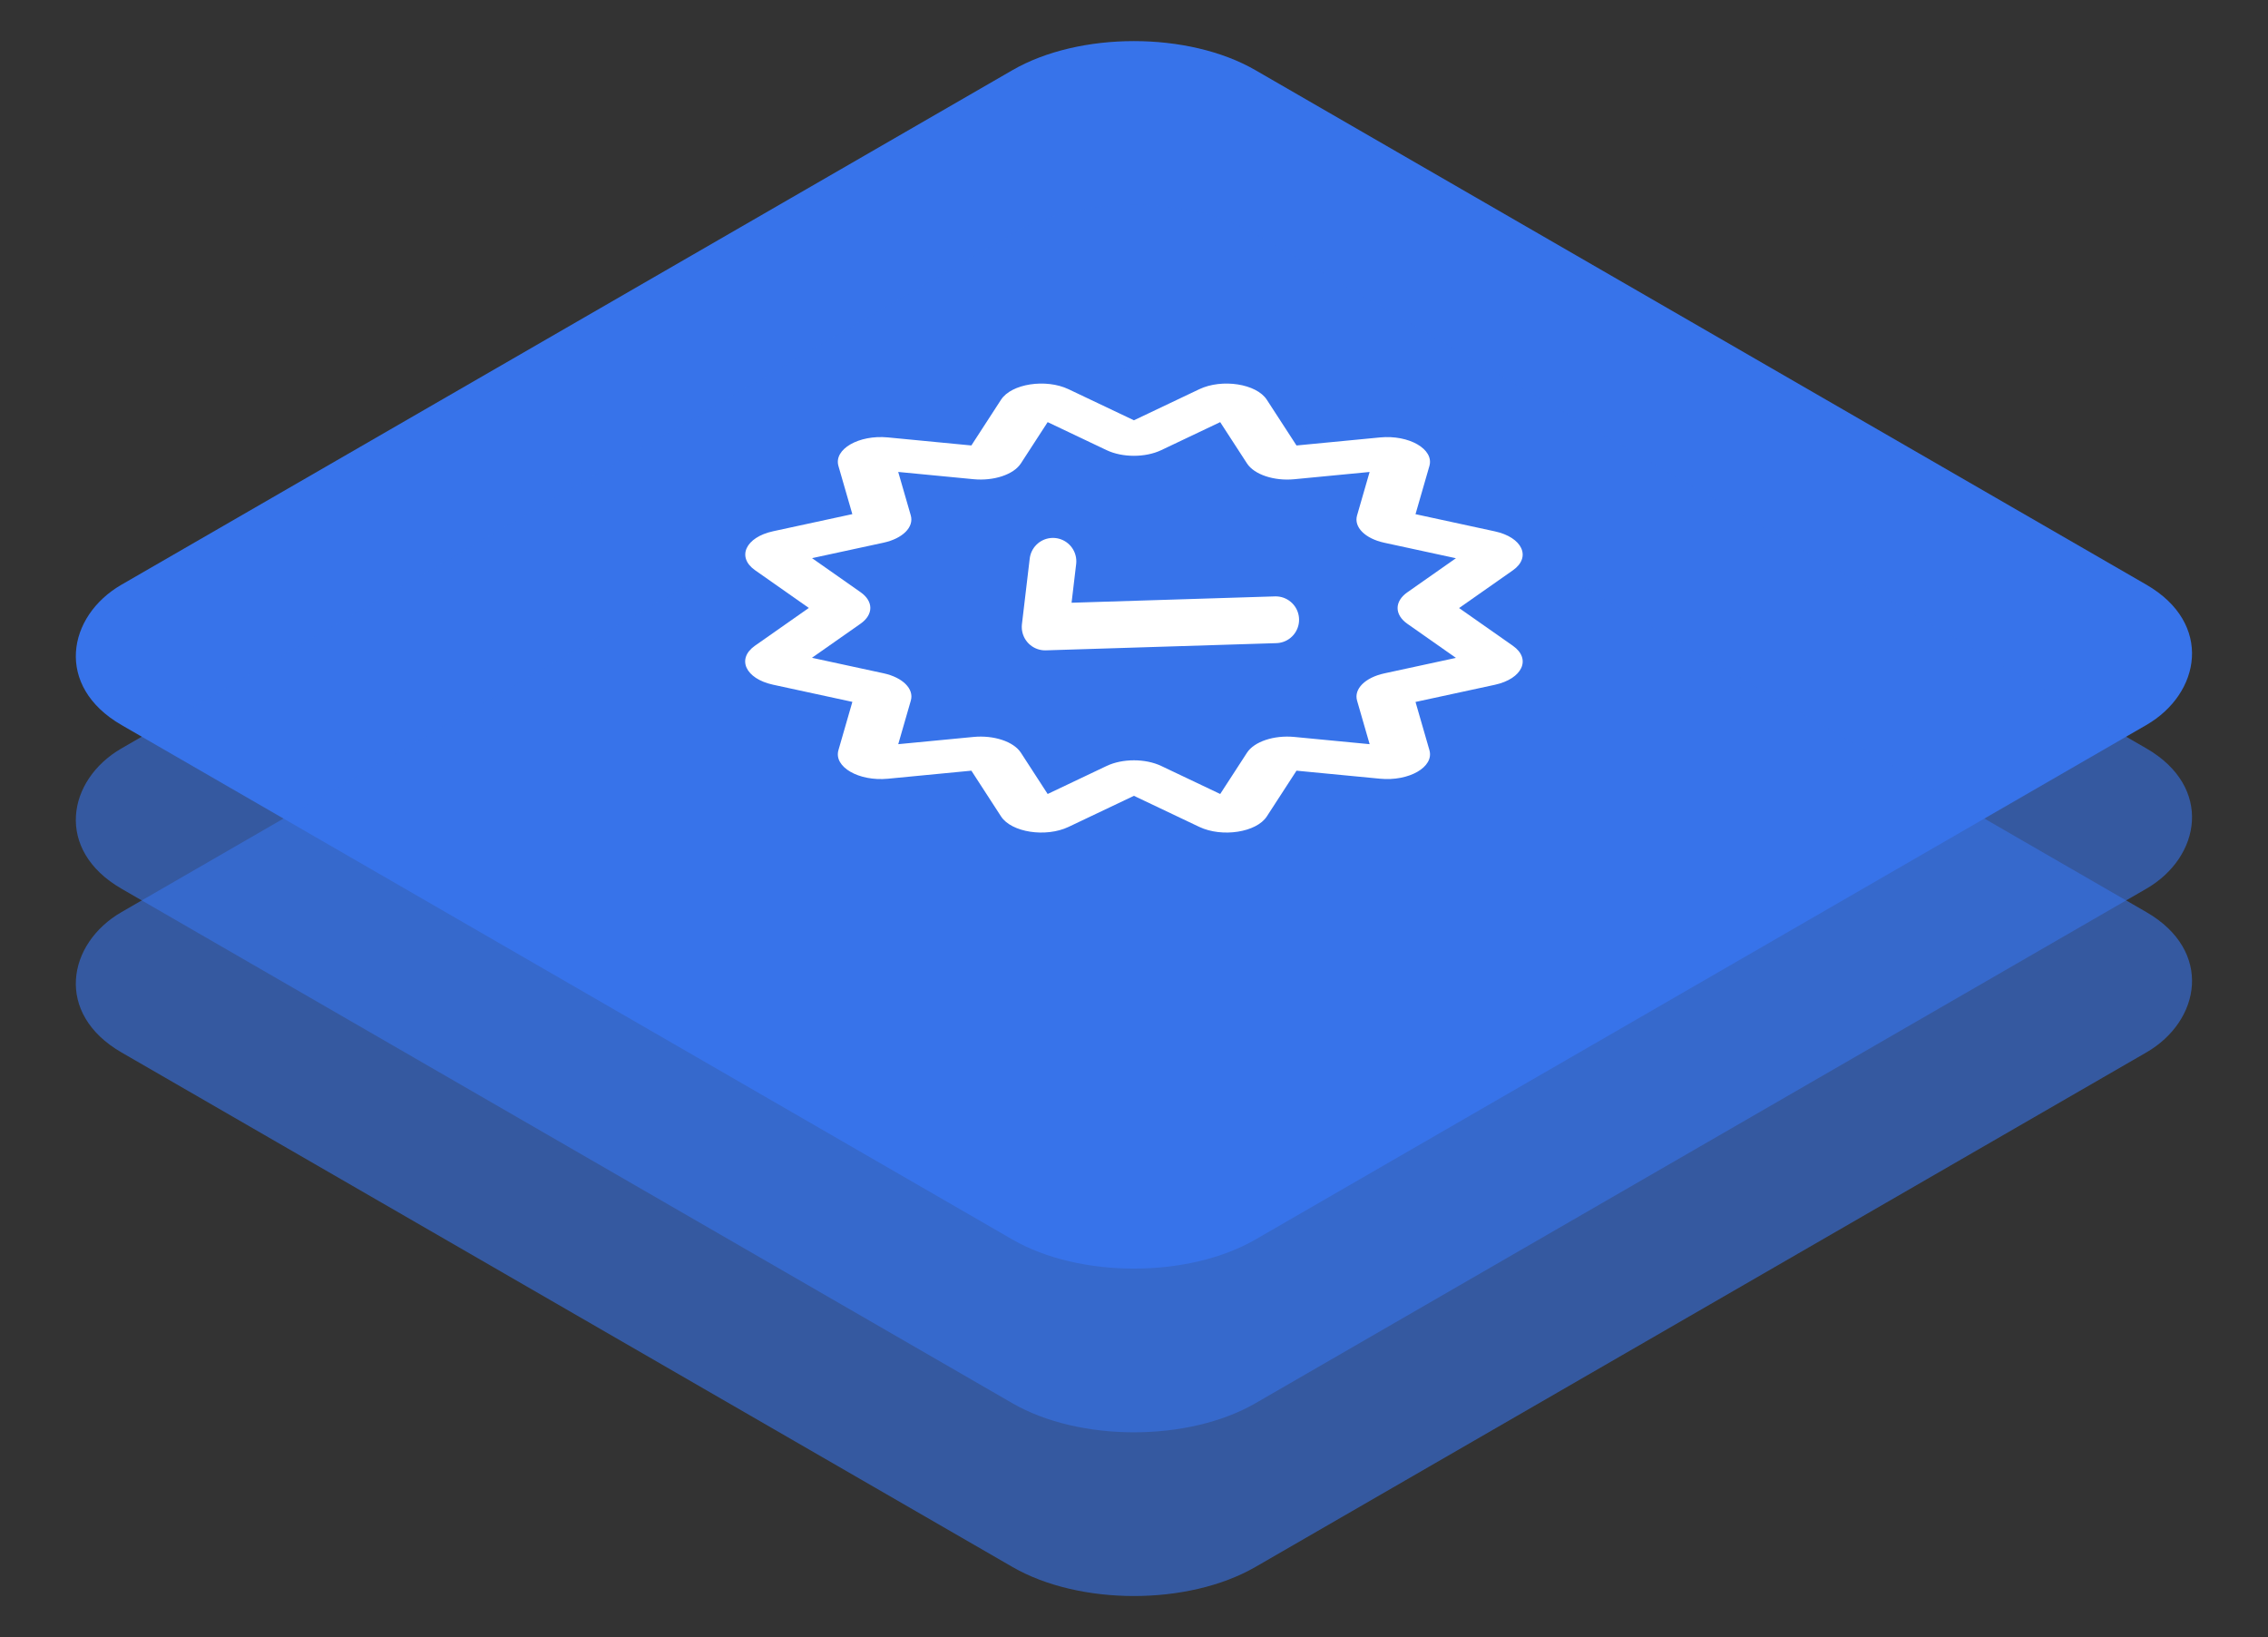
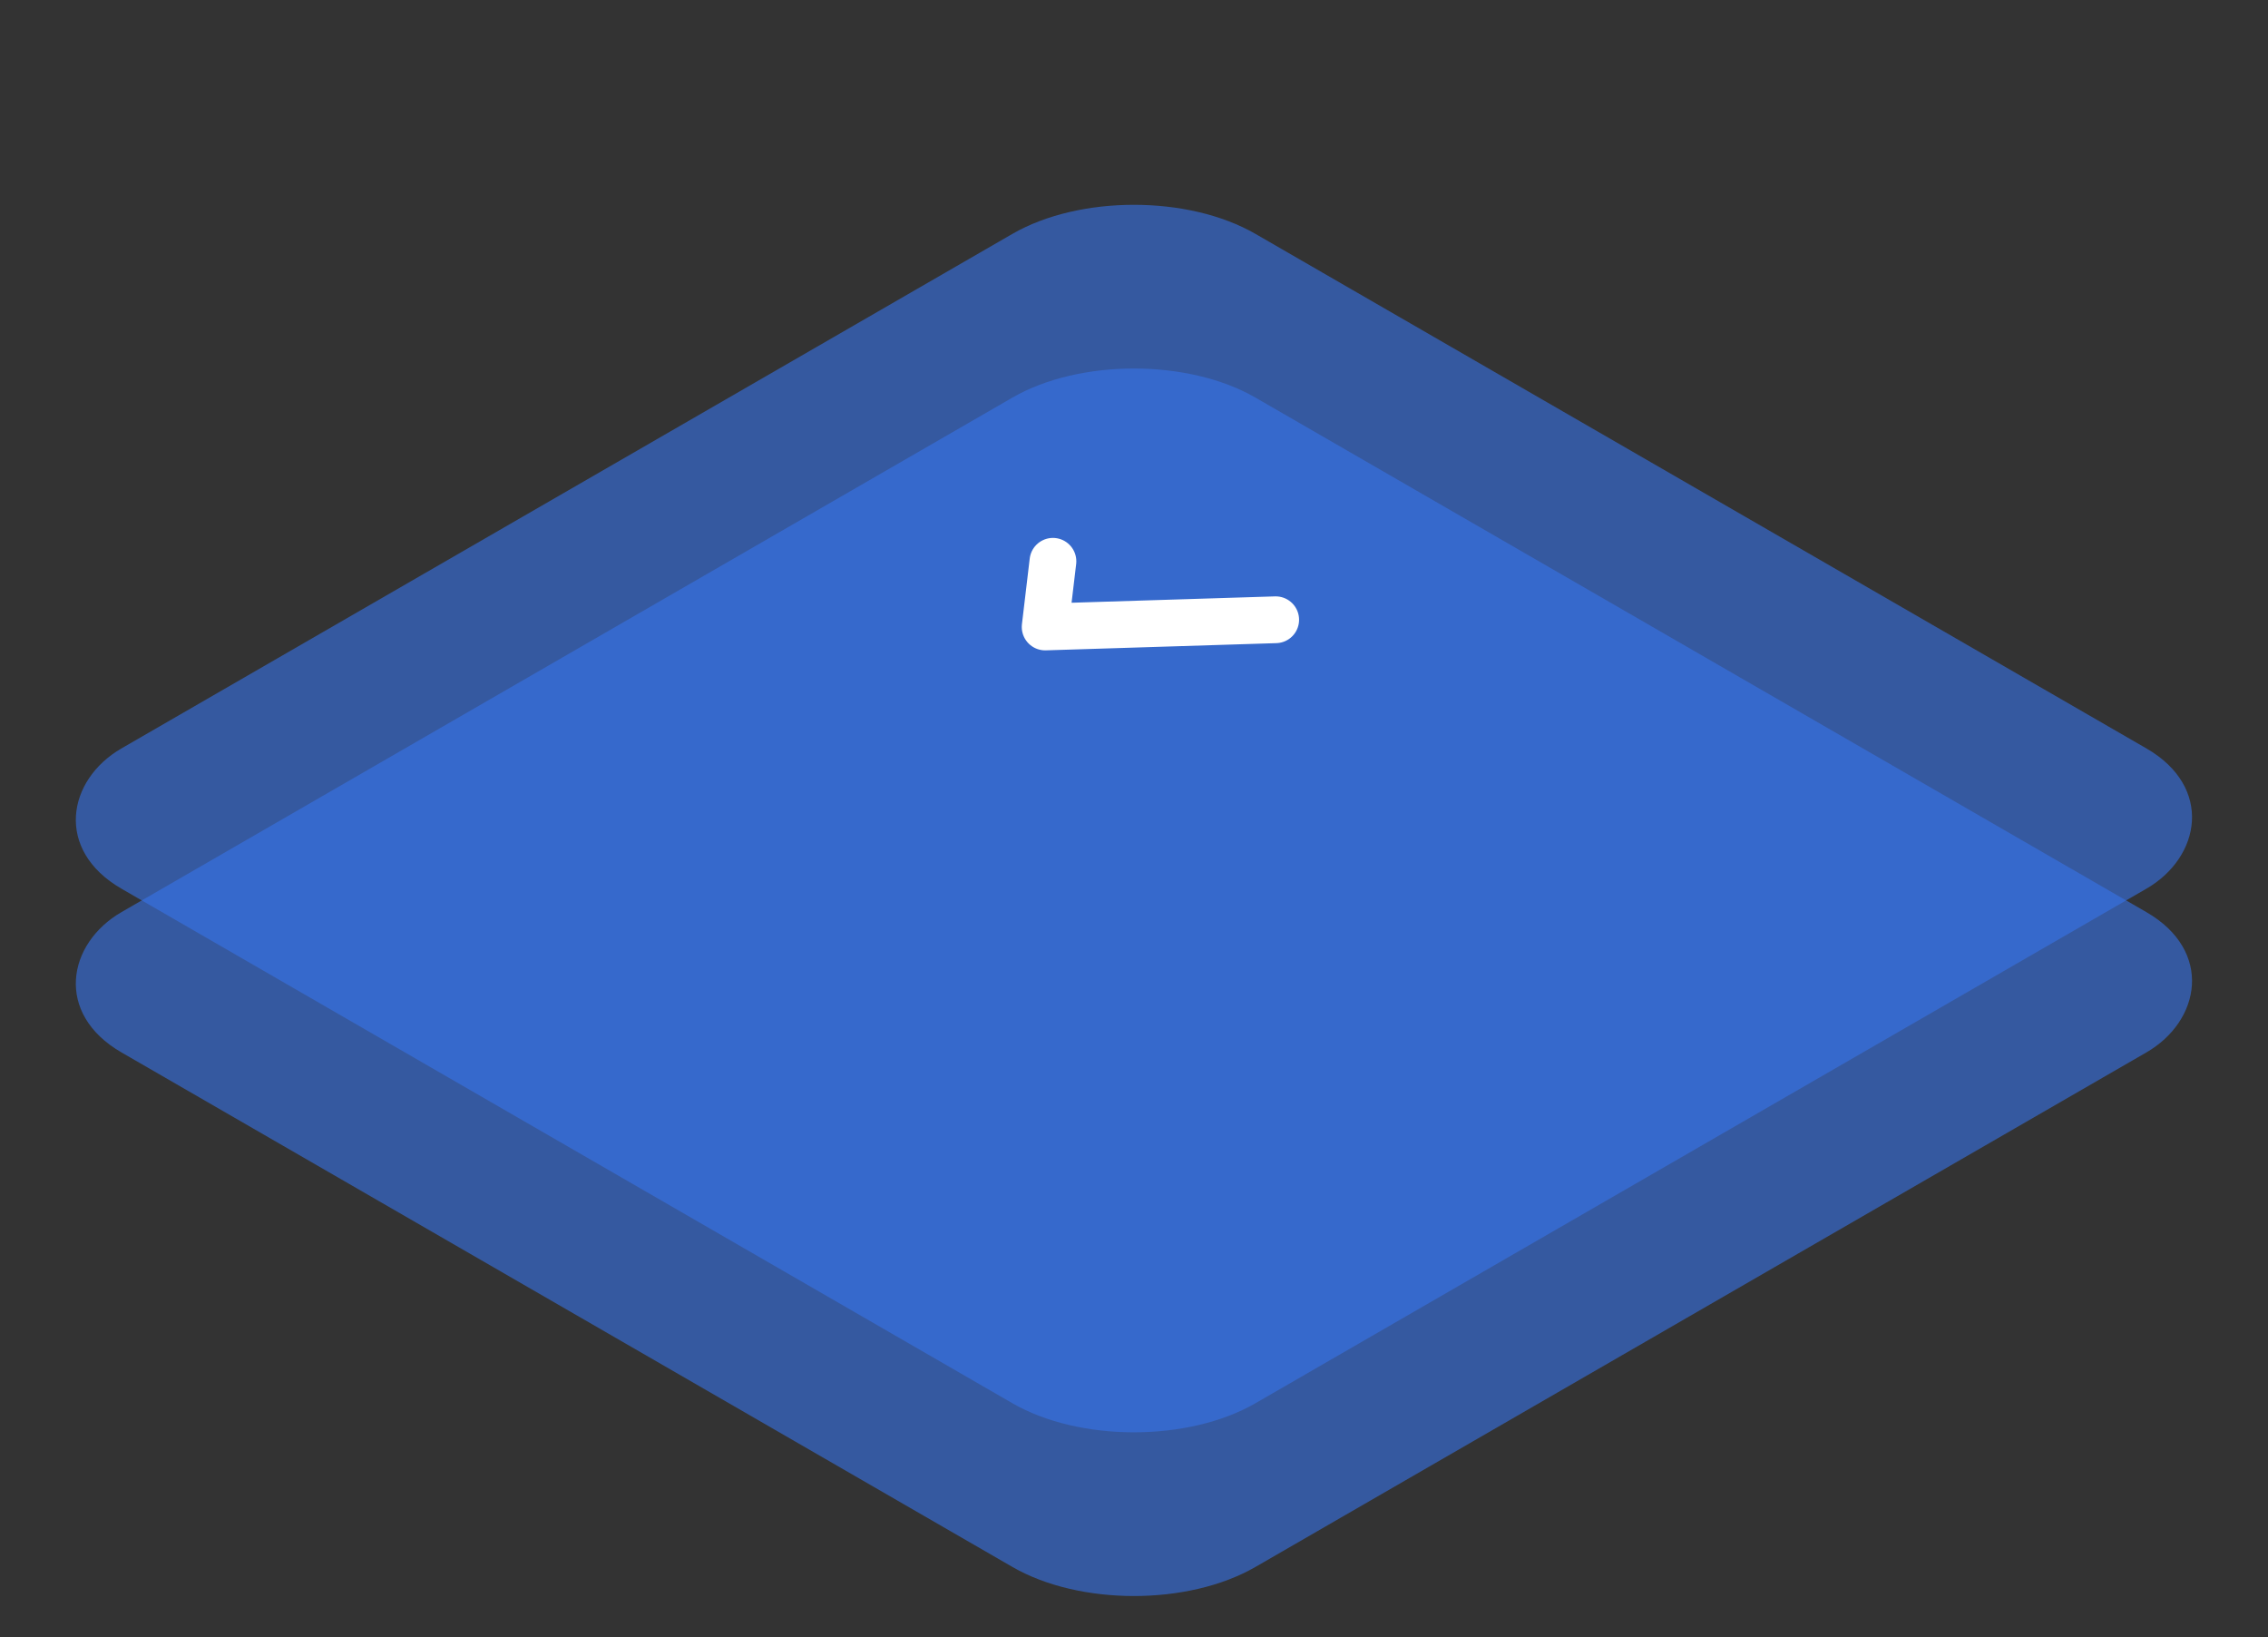
<svg xmlns="http://www.w3.org/2000/svg" width="97" height="70" viewBox="0 0 97 70" fill="none">
  <rect x="0" y="0" width="97" height="70" fill="#333333" stroke="none" />
-   <rect width="56" height="56" rx="6" transform="matrix(0.866 0.5 -0.866 0.5 48.497 0)" fill="#3773EA" />
  <rect opacity="0.6" width="56" height="56" rx="6" transform="matrix(0.866 0.5 -0.866 0.5 48.497 7)" fill="#3773EA" />
  <rect opacity="0.6" width="56" height="56" rx="6" transform="matrix(0.866 0.5 -0.866 0.5 48.497 14)" fill="#3773EA" />
  <g clip-path="url(#clip0)">
-     <path d="M35.859 25.77L36.804 25.32L35.859 25.77ZM35.859 26.219L34.913 25.77L35.859 26.219ZM33.498 23.377L33.068 22.715L33.498 23.377ZM33.24 23.933L32.294 24.382L33.24 23.933ZM37.355 22.543L37.785 23.205L37.355 22.543ZM37.772 19.401L37.973 18.703L37.772 19.401ZM37.067 19.808L35.859 19.924L37.067 19.808ZM42.514 19.568L43.661 19.816L42.514 19.568ZM41.84 19.792L41.639 20.49L41.84 19.792ZM44.924 17.189L45.702 16.643L44.924 17.189ZM43.961 17.338L42.814 17.09L43.961 17.338ZM48.886 18.702L48.108 18.156L48.886 18.702ZM48.108 18.702L47.329 19.248L48.108 18.702ZM55.154 19.793L55.355 20.491L55.154 19.793ZM54.48 19.568L53.333 19.816L54.48 19.568ZM59.926 19.808L58.718 19.692L58.718 19.692L59.926 19.808ZM59.638 22.545L60.067 21.883L59.638 22.545ZM59.248 22.156L58.04 22.04L58.04 22.04L59.248 22.156ZM63.758 23.937L62.813 23.487L63.758 23.937ZM61.138 26.224L62.083 25.774L61.138 26.224ZM61.138 25.774L60.192 25.325L61.138 25.774ZM63.502 28.618L63.072 27.956L63.502 28.618ZM63.76 28.063L62.814 28.512L63.76 28.063ZM59.249 29.843L58.041 29.959L58.041 29.959L59.249 29.843ZM59.638 29.454L60.068 30.116L59.638 29.454ZM59.222 32.599L59.021 33.296L59.222 32.599ZM59.927 32.192L58.719 32.308L59.927 32.192ZM55.154 32.207L54.953 32.905L55.154 32.207ZM52.071 34.81L51.292 35.356L52.071 34.81ZM53.033 34.661L51.886 34.413L53.033 34.661ZM48.108 33.297L47.33 32.751L48.108 33.297ZM48.886 33.297L49.665 32.751L48.886 33.297ZM43.961 34.661L45.108 34.413L43.961 34.661ZM44.924 34.81L45.702 35.356L44.924 34.81ZM41.841 32.208L41.639 31.51L41.841 32.208ZM42.515 32.432L43.662 32.184L42.515 32.432ZM37.068 32.192L35.859 32.076L37.068 32.192ZM37.772 32.599L37.974 33.297L37.772 32.599ZM33.493 28.614L33.064 29.277L33.493 28.614ZM33.236 28.059L32.29 27.609L33.236 28.059ZM37.357 29.45L36.928 30.113L36.928 30.113L37.357 29.45ZM37.747 29.84L36.538 29.723L37.747 29.84ZM37.787 28.788L33.923 27.952L33.064 29.277L36.928 30.113L37.787 28.788ZM38.276 32.308L38.955 29.956L36.538 29.723L35.859 32.076L38.276 32.308ZM41.639 31.51L37.571 31.901L37.974 33.297L42.042 32.905L41.639 31.51ZM45.108 34.413L43.662 32.184L41.368 32.68L42.814 34.91L45.108 34.413ZM47.33 32.751L44.145 34.264L45.702 35.356L48.886 33.843L47.33 32.751ZM52.849 34.264L49.665 32.751L48.108 33.843L51.292 35.356L52.849 34.264ZM53.333 32.184L51.886 34.413L54.18 34.91L55.627 32.68L53.333 32.184ZM59.423 31.901L55.355 31.51L54.953 32.905L59.021 33.296L59.423 31.901ZM58.041 29.959L58.719 32.308L61.135 32.076L60.457 29.727L58.041 29.959ZM63.072 27.956L59.208 28.792L60.068 30.116L63.931 29.281L63.072 27.956ZM60.192 26.673L62.814 28.512L64.705 27.613L62.083 25.774L60.192 26.673ZM62.813 23.487L60.192 25.325L62.083 26.224L64.704 24.386L62.813 23.487ZM59.208 23.207L63.071 24.043L63.93 22.719L60.067 21.883L59.208 23.207ZM58.718 19.692L58.04 22.04L60.457 22.272L61.134 19.925L58.718 19.692ZM55.355 20.491L59.423 20.099L59.02 18.704L54.952 19.096L55.355 20.491ZM51.885 17.586L53.333 19.816L55.627 19.32L54.179 17.09L51.885 17.586ZM49.664 19.248L52.848 17.735L51.291 16.643L48.108 18.156L49.664 19.248ZM44.145 17.735L47.329 19.248L48.886 18.156L45.702 16.643L44.145 17.735ZM43.661 19.816L45.108 17.586L42.814 17.09L41.367 19.32L43.661 19.816ZM37.571 20.098L41.639 20.49L42.041 19.095L37.973 18.703L37.571 20.098ZM38.953 22.037L38.275 19.692L35.859 19.924L36.536 22.27L38.953 22.037ZM33.927 24.039L37.785 23.205L36.926 21.881L33.068 22.715L33.927 24.039ZM36.804 25.32L34.185 23.483L32.294 24.382L34.913 26.219L36.804 25.32ZM34.181 28.508L36.804 26.669L34.913 25.77L32.29 27.609L34.181 28.508ZM34.913 26.219C34.727 26.089 34.727 25.9 34.913 25.77L36.804 26.669C37.363 26.277 37.363 25.712 36.804 25.32L34.913 26.219ZM33.068 22.715C31.888 22.97 31.493 23.82 32.294 24.382L34.185 23.483C34.452 23.671 34.321 23.954 33.927 24.039L33.068 22.715ZM36.536 22.27C36.488 22.103 36.651 21.94 36.926 21.881L37.785 23.205C38.608 23.027 39.097 22.538 38.953 22.037L36.536 22.27ZM37.973 18.703C36.73 18.584 35.652 19.206 35.859 19.924L38.275 19.692C38.344 19.931 37.985 20.138 37.571 20.098L37.973 18.703ZM41.367 19.32C41.47 19.161 41.753 19.067 42.041 19.095L41.639 20.49C42.505 20.573 43.353 20.291 43.661 19.816L41.367 19.32ZM45.702 16.643C44.729 16.18 43.256 16.408 42.814 17.09L45.108 17.586C44.961 17.813 44.47 17.889 44.145 17.735L45.702 16.643ZM48.108 18.156C48.334 18.049 48.66 18.049 48.886 18.156L47.329 19.248C48.007 19.57 48.986 19.57 49.664 19.248L48.108 18.156ZM54.179 17.09C53.737 16.408 52.264 16.18 51.291 16.643L52.848 17.735C52.524 17.889 52.033 17.813 51.885 17.586L54.179 17.09ZM54.952 19.096C55.241 19.068 55.524 19.162 55.627 19.32L53.333 19.816C53.641 20.291 54.489 20.574 55.355 20.491L54.952 19.096ZM61.134 19.925C61.341 19.207 60.263 18.584 59.02 18.704L59.423 20.099C59.008 20.139 58.649 19.931 58.718 19.692L61.134 19.925ZM60.067 21.883C60.342 21.942 60.505 22.105 60.457 22.272L58.04 22.04C57.896 22.54 58.385 23.029 59.208 23.207L60.067 21.883ZM64.704 24.386C65.505 23.824 65.111 22.974 63.93 22.719L63.071 24.043C62.677 23.958 62.546 23.675 62.813 23.487L64.704 24.386ZM62.083 25.774C62.27 25.905 62.27 26.093 62.083 26.224L60.192 25.325C59.634 25.716 59.634 26.282 60.192 26.673L62.083 25.774ZM63.931 29.281C65.112 29.025 65.506 28.175 64.705 27.613L62.814 28.512C62.547 28.325 62.678 28.041 63.072 27.956L63.931 29.281ZM60.457 29.727C60.505 29.894 60.342 30.057 60.068 30.116L59.208 28.792C58.386 28.97 57.896 29.459 58.041 29.959L60.457 29.727ZM59.021 33.296C60.264 33.416 61.342 32.794 61.135 32.076L58.719 32.308C58.65 32.069 59.009 31.861 59.423 31.901L59.021 33.296ZM55.627 32.68C55.524 32.838 55.242 32.933 54.953 32.905L55.355 31.51C54.489 31.427 53.641 31.709 53.333 32.184L55.627 32.68ZM51.292 35.356C52.266 35.819 53.738 35.591 54.18 34.91L51.886 34.413C52.034 34.186 52.525 34.11 52.849 34.264L51.292 35.356ZM48.886 33.843C48.66 33.95 48.334 33.95 48.108 33.843L49.665 32.751C48.987 32.429 48.008 32.429 47.33 32.751L48.886 33.843ZM42.814 34.91C43.257 35.591 44.729 35.819 45.702 35.356L44.145 34.264C44.47 34.11 44.961 34.186 45.108 34.413L42.814 34.91ZM42.042 32.905C41.753 32.933 41.471 32.839 41.368 32.68L43.662 32.184C43.353 31.709 42.506 31.427 41.639 31.51L42.042 32.905ZM35.859 32.076C35.652 32.794 36.73 33.416 37.974 33.297L37.571 31.901C37.985 31.862 38.345 32.069 38.276 32.308L35.859 32.076ZM33.923 27.952C34.317 28.038 34.448 28.321 34.181 28.508L32.29 27.609C31.489 28.171 31.883 29.021 33.064 29.277L33.923 27.952ZM36.928 30.113C36.653 30.053 36.49 29.89 36.538 29.723L38.955 29.956C39.099 29.456 38.61 28.966 37.787 28.788L36.928 30.113Z" fill="white" />
    <path d="M45.033 24L44.7 26.808L54.56 26.5" stroke="white" stroke-width="2" stroke-linecap="round" stroke-linejoin="round" />
  </g>
  <defs>
    <clipPath id="clip0">
      <rect width="36" height="36" fill="white" transform="matrix(0.866 0.5 -0.866 0.5 48.497 8)" />
    </clipPath>
  </defs>
</svg>